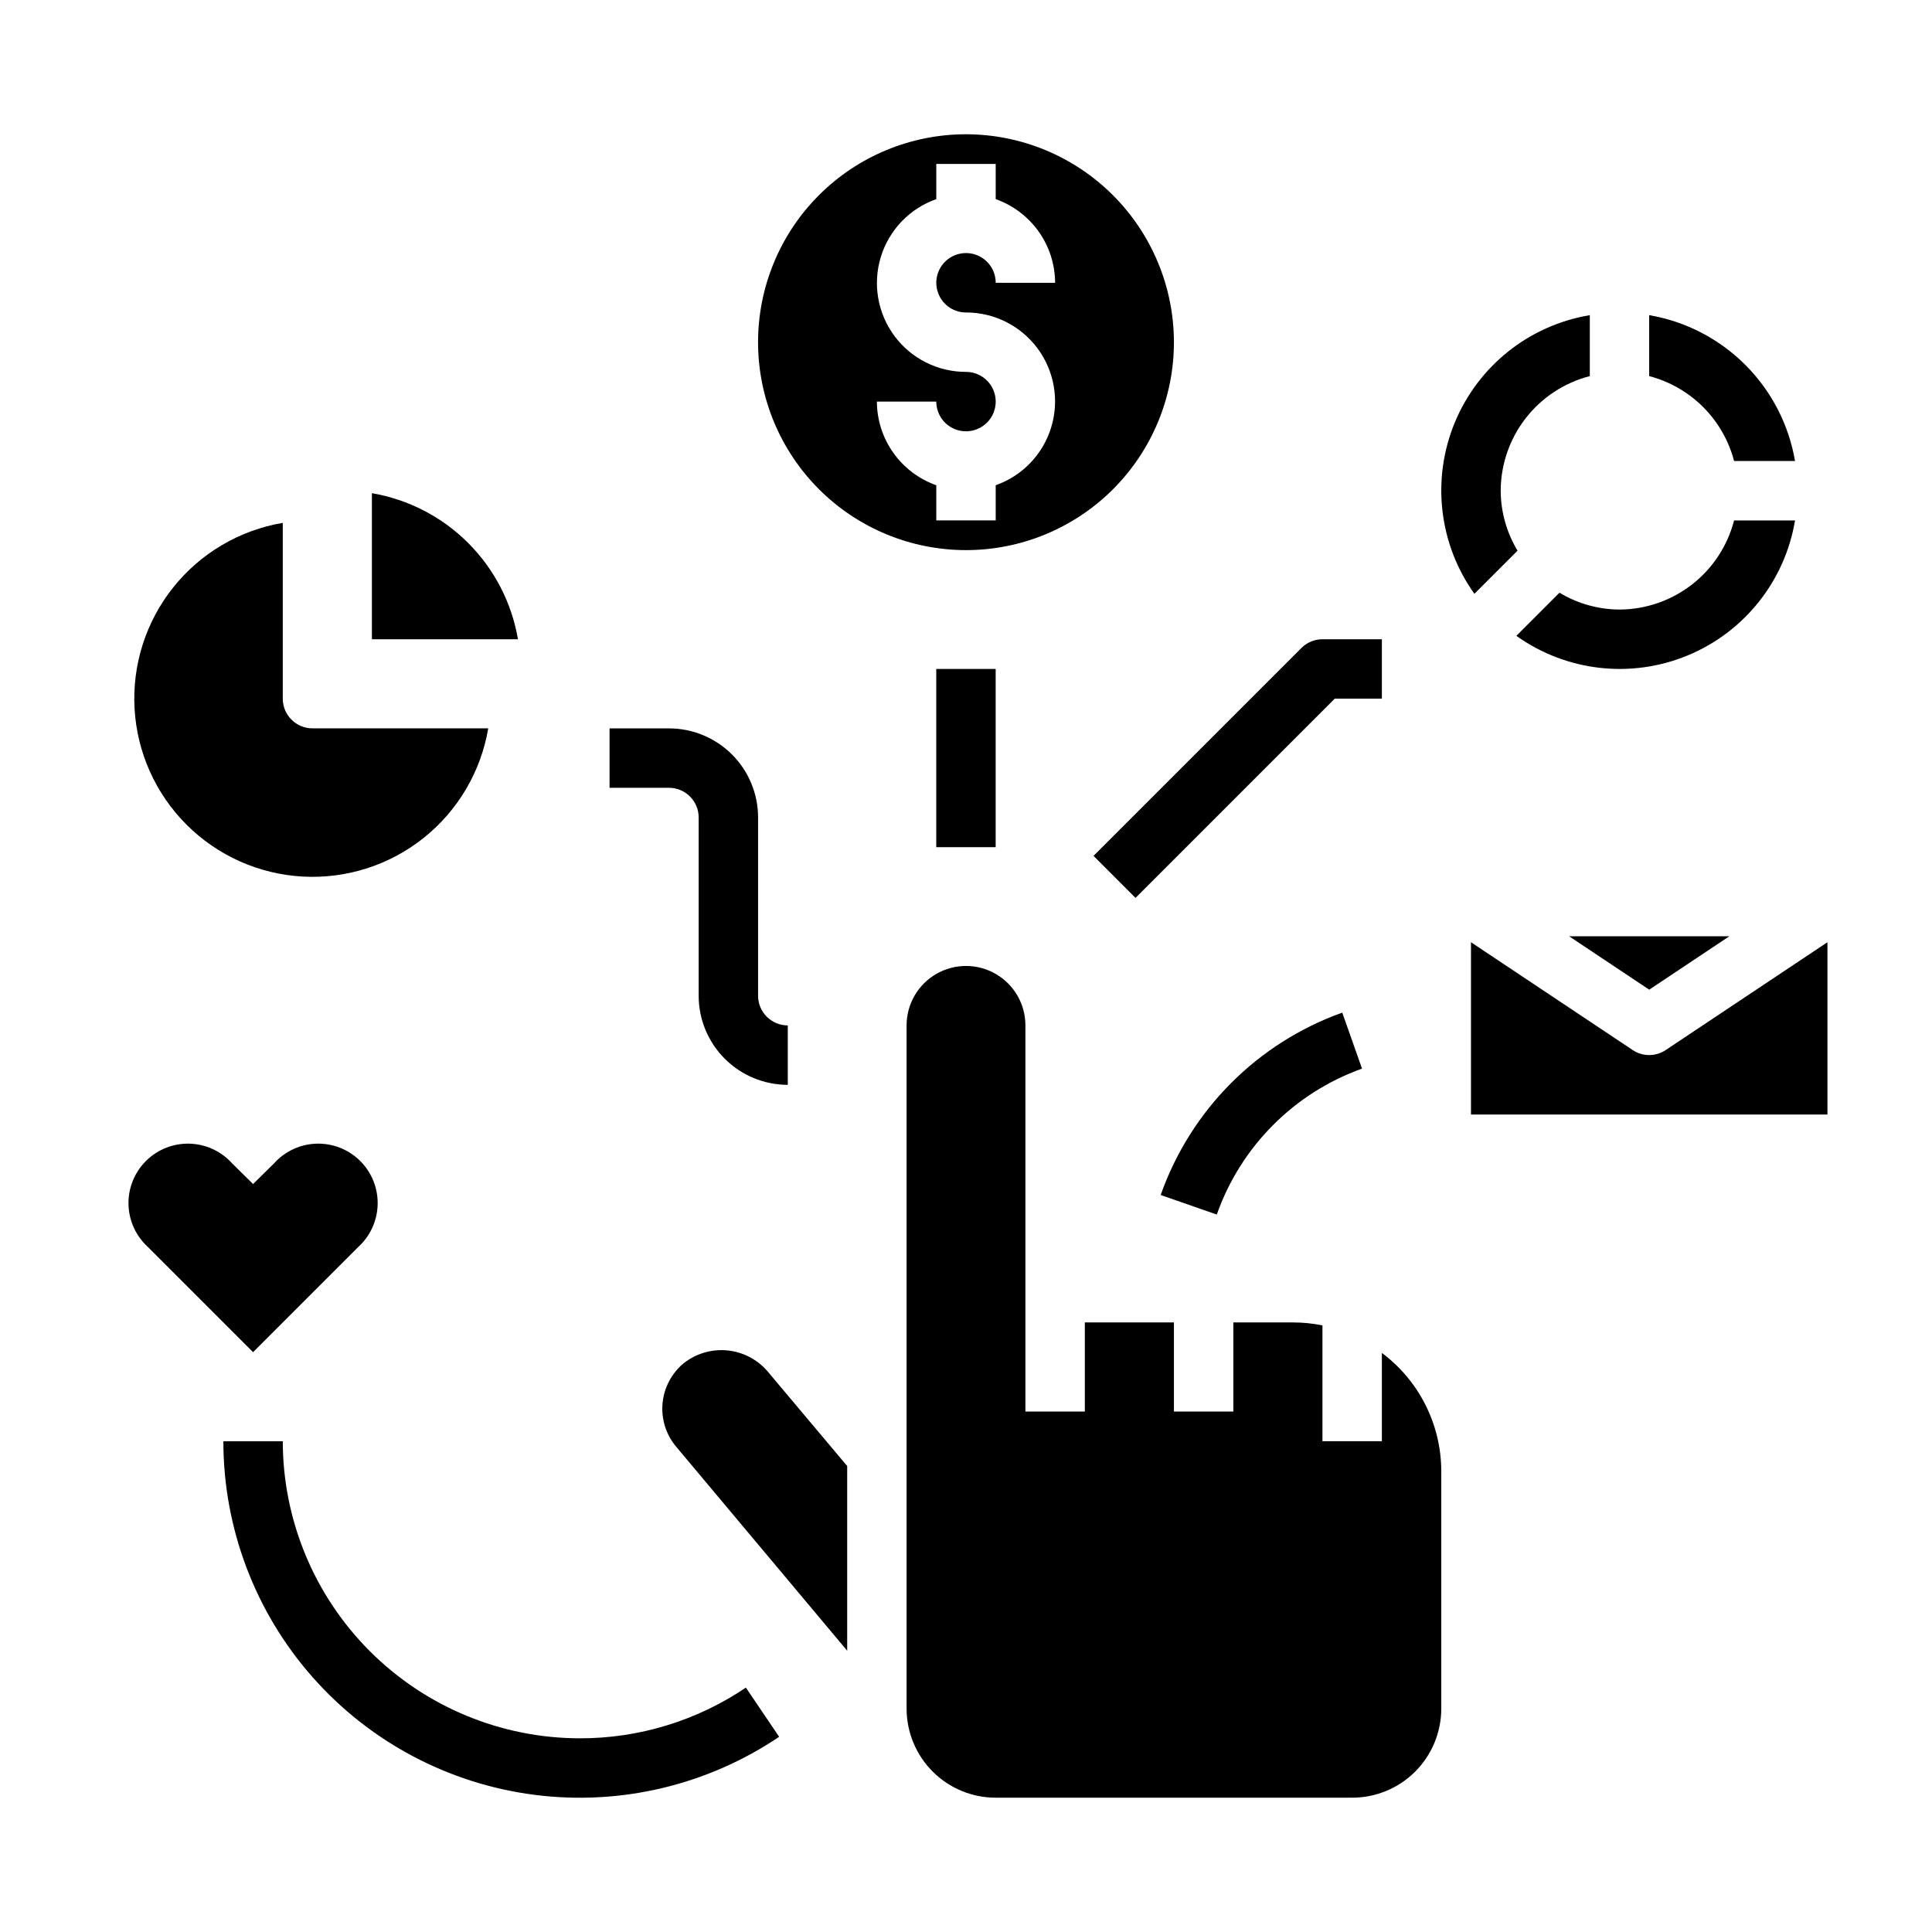
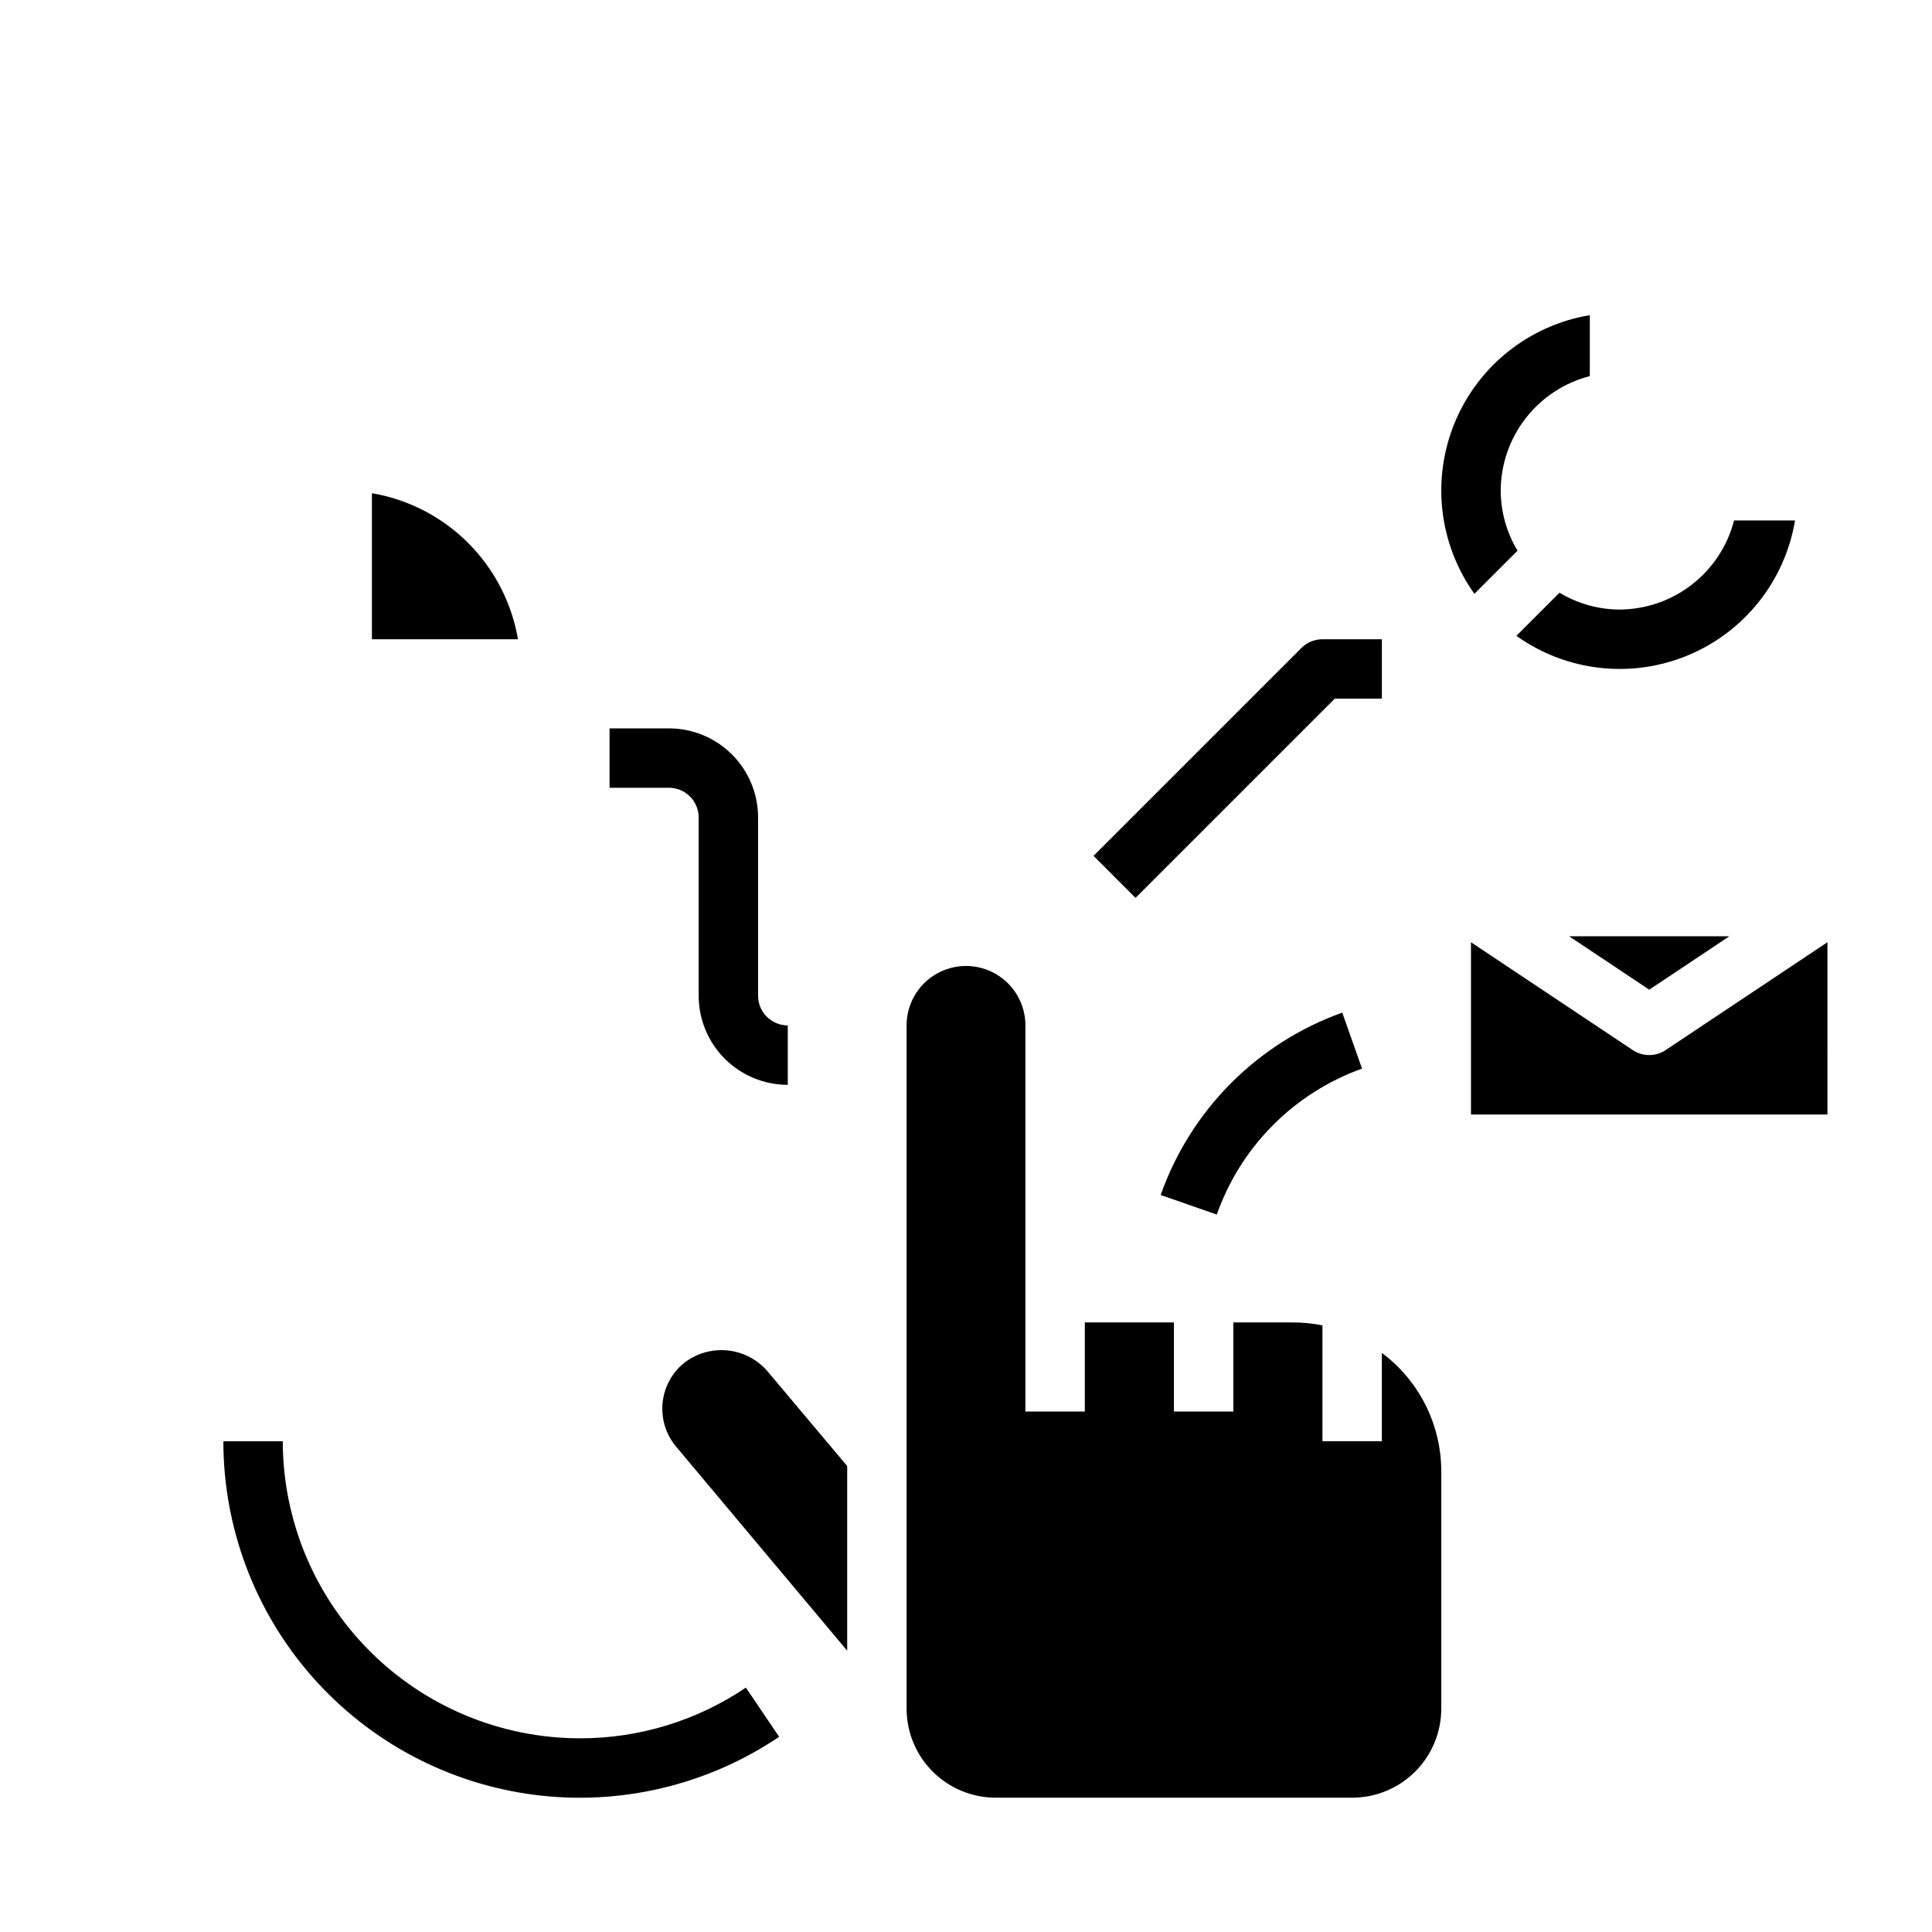
<svg xmlns="http://www.w3.org/2000/svg" fill="#000000" width="800px" height="800px" version="1.1" viewBox="144 144 512 512">
  <g>
    <path d="m525.95 533.82c-0.035-12.324-5.867-23.914-15.742-31.285v23.41h-15.746v-30.699c-2.59-0.527-5.227-0.789-7.871-0.789h-15.742v23.617h-15.746v-23.617h-23.613v23.617h-15.746v-102.34c0-5.625-3-10.82-7.871-13.633s-10.875-2.812-15.746 0-7.871 8.008-7.871 13.633v181.06c0 6.262 2.488 12.27 6.918 16.699 4.43 4.426 10.434 6.914 16.699 6.914h94.465c6.262 0 12.27-2.488 16.699-6.914 4.426-4.43 6.914-10.438 6.914-16.699z" />
    <path d="m325.17 505.29c-3.211 2.664-5.223 6.5-5.59 10.652-0.371 4.156 0.938 8.285 3.629 11.469l45.305 54.043v-48.941l-21.254-25.27c-2.734-3.094-6.547-5.019-10.656-5.383-4.109-0.363-8.203 0.867-11.434 3.43z" />
    <path d="m242.56 274.7v38.707h38.707c-1.652-9.664-6.266-18.578-13.195-25.512-6.934-6.934-15.848-11.543-25.512-13.195z" />
-     <path d="m226.81 337.02c-4.348 0-7.871-3.527-7.871-7.875v-46.578c-11.453 1.938-21.789 8.027-29.035 17.105-7.242 9.078-10.891 20.508-10.242 32.105 0.648 11.594 5.547 22.547 13.762 30.758 8.211 8.215 19.164 13.113 30.758 13.762 11.598 0.648 23.027-3 32.105-10.246 9.078-7.246 15.164-17.582 17.105-29.031z" />
    <path d="m603.55 281.92c-1.742 6.738-5.664 12.711-11.16 16.984-5.496 4.273-12.25 6.606-19.211 6.633-5.606-0.027-11.098-1.57-15.895-4.465l-11.43 11.43c13.227 9.449 30.391 11.41 45.406 5.191 15.02-6.219 25.77-19.738 28.441-35.773z" />
    <path d="m534.73 301.37 11.43-11.43h0.004c-2.894-4.801-4.438-10.293-4.465-15.895 0.027-6.961 2.356-13.719 6.629-19.211 4.273-5.496 10.246-9.422 16.988-11.16v-16.152c-16.035 2.672-29.559 13.422-35.777 28.441-6.219 15.016-4.254 32.18 5.191 45.406z" />
-     <path d="m581.05 227.52v16.152c5.41 1.414 10.348 4.246 14.301 8.199s6.785 8.891 8.199 14.301h16.152c-1.648-9.652-6.254-18.555-13.176-25.477-6.926-6.922-15.824-11.527-25.477-13.176z" />
-     <path d="m400 179.58c-14.617 0-28.633 5.805-38.965 16.141-10.336 10.332-16.141 24.348-16.141 38.965 0 14.613 5.805 28.629 16.141 38.965 10.332 10.332 24.348 16.137 38.965 16.137 14.613 0 28.629-5.805 38.965-16.137 10.332-10.336 16.137-24.352 16.137-38.965-0.016-14.609-5.828-28.617-16.156-38.949-10.332-10.328-24.336-16.141-38.945-16.156zm0 47.23c7.477-0.012 14.52 3.523 18.973 9.535 4.453 6.008 5.789 13.773 3.598 20.926-2.188 7.152-7.644 12.84-14.699 15.324v9.32h-15.746v-9.32c-4.586-1.621-8.562-4.621-11.379-8.59-2.82-3.969-4.344-8.711-4.363-13.578h15.742c0 3.184 1.918 6.055 4.859 7.273s6.328 0.543 8.582-1.707c2.25-2.25 2.922-5.637 1.703-8.578-1.215-2.941-4.086-4.859-7.269-4.859-7.481 0.012-14.523-3.523-18.977-9.535-4.453-6.008-5.789-13.773-3.598-20.926 2.191-7.152 7.644-12.84 14.699-15.324v-9.32h15.742l0.004 9.32c4.59 1.625 8.562 4.625 11.383 8.59 2.816 3.969 4.34 8.711 4.359 13.578h-15.742c0-3.184-1.918-6.055-4.859-7.273-2.941-1.219-6.328-0.543-8.578 1.707-2.254 2.254-2.926 5.637-1.707 8.578s4.09 4.859 7.273 4.859z" />
-     <path d="m392.12 321.28h15.742v47.23h-15.742z" />
    <path d="m444.93 381.95 52.797-52.801h12.484v-15.742h-15.746c-2.086 0-4.086 0.832-5.562 2.305l-55.105 55.105z" />
    <path d="m305.54 352.77h15.742c2.09 0 4.09 0.832 5.566 2.305 1.477 1.477 2.305 3.481 2.305 5.566v47.234c0 6.262 2.488 12.27 6.918 16.699 4.43 4.43 10.438 6.918 16.699 6.918v-15.746c-4.348 0-7.871-3.523-7.871-7.871v-47.234c0-6.262-2.488-12.27-6.918-16.699-4.43-4.426-10.434-6.914-16.699-6.914h-15.742z" />
    <path d="m297.66 604.67c-20.871-0.023-40.883-8.324-55.641-23.082-14.758-14.758-23.059-34.77-23.082-55.641h-15.742c0 22.965 8.363 45.145 23.531 62.391 15.164 17.242 36.094 28.371 58.871 31.305 22.777 2.934 45.844-2.535 64.883-15.375l-8.816-13.035c-12.992 8.781-28.324 13.465-44.004 13.438z" />
    <path d="m628.29 393.7-42.863 28.574v0.004c-2.648 1.766-6.094 1.766-8.738 0l-42.863-28.578v45.66h94.465z" />
    <path d="m602.29 392.12h-42.461l21.23 14.156z" />
    <path d="m451.59 460.69 14.871 5.18c6.356-18.027 20.492-32.23 38.488-38.676l-5.242-14.84v0.004c-22.5 8.043-40.172 25.801-48.117 48.332z" />
-     <path d="m216.66 452.27-5.59 5.512-5.59-5.512c-2.887-3.199-6.961-5.074-11.27-5.188-4.309-0.113-8.477 1.543-11.527 4.586-3.055 3.043-4.727 7.203-4.629 11.512 0.098 4.309 1.961 8.387 5.148 11.289l27.867 27.867 27.867-27.867c3.188-2.902 5.047-6.981 5.148-11.289 0.098-4.309-1.574-8.469-4.629-11.512-3.051-3.043-7.219-4.699-11.527-4.586-4.309 0.113-8.383 1.988-11.27 5.188z" />
  </g>
</svg>